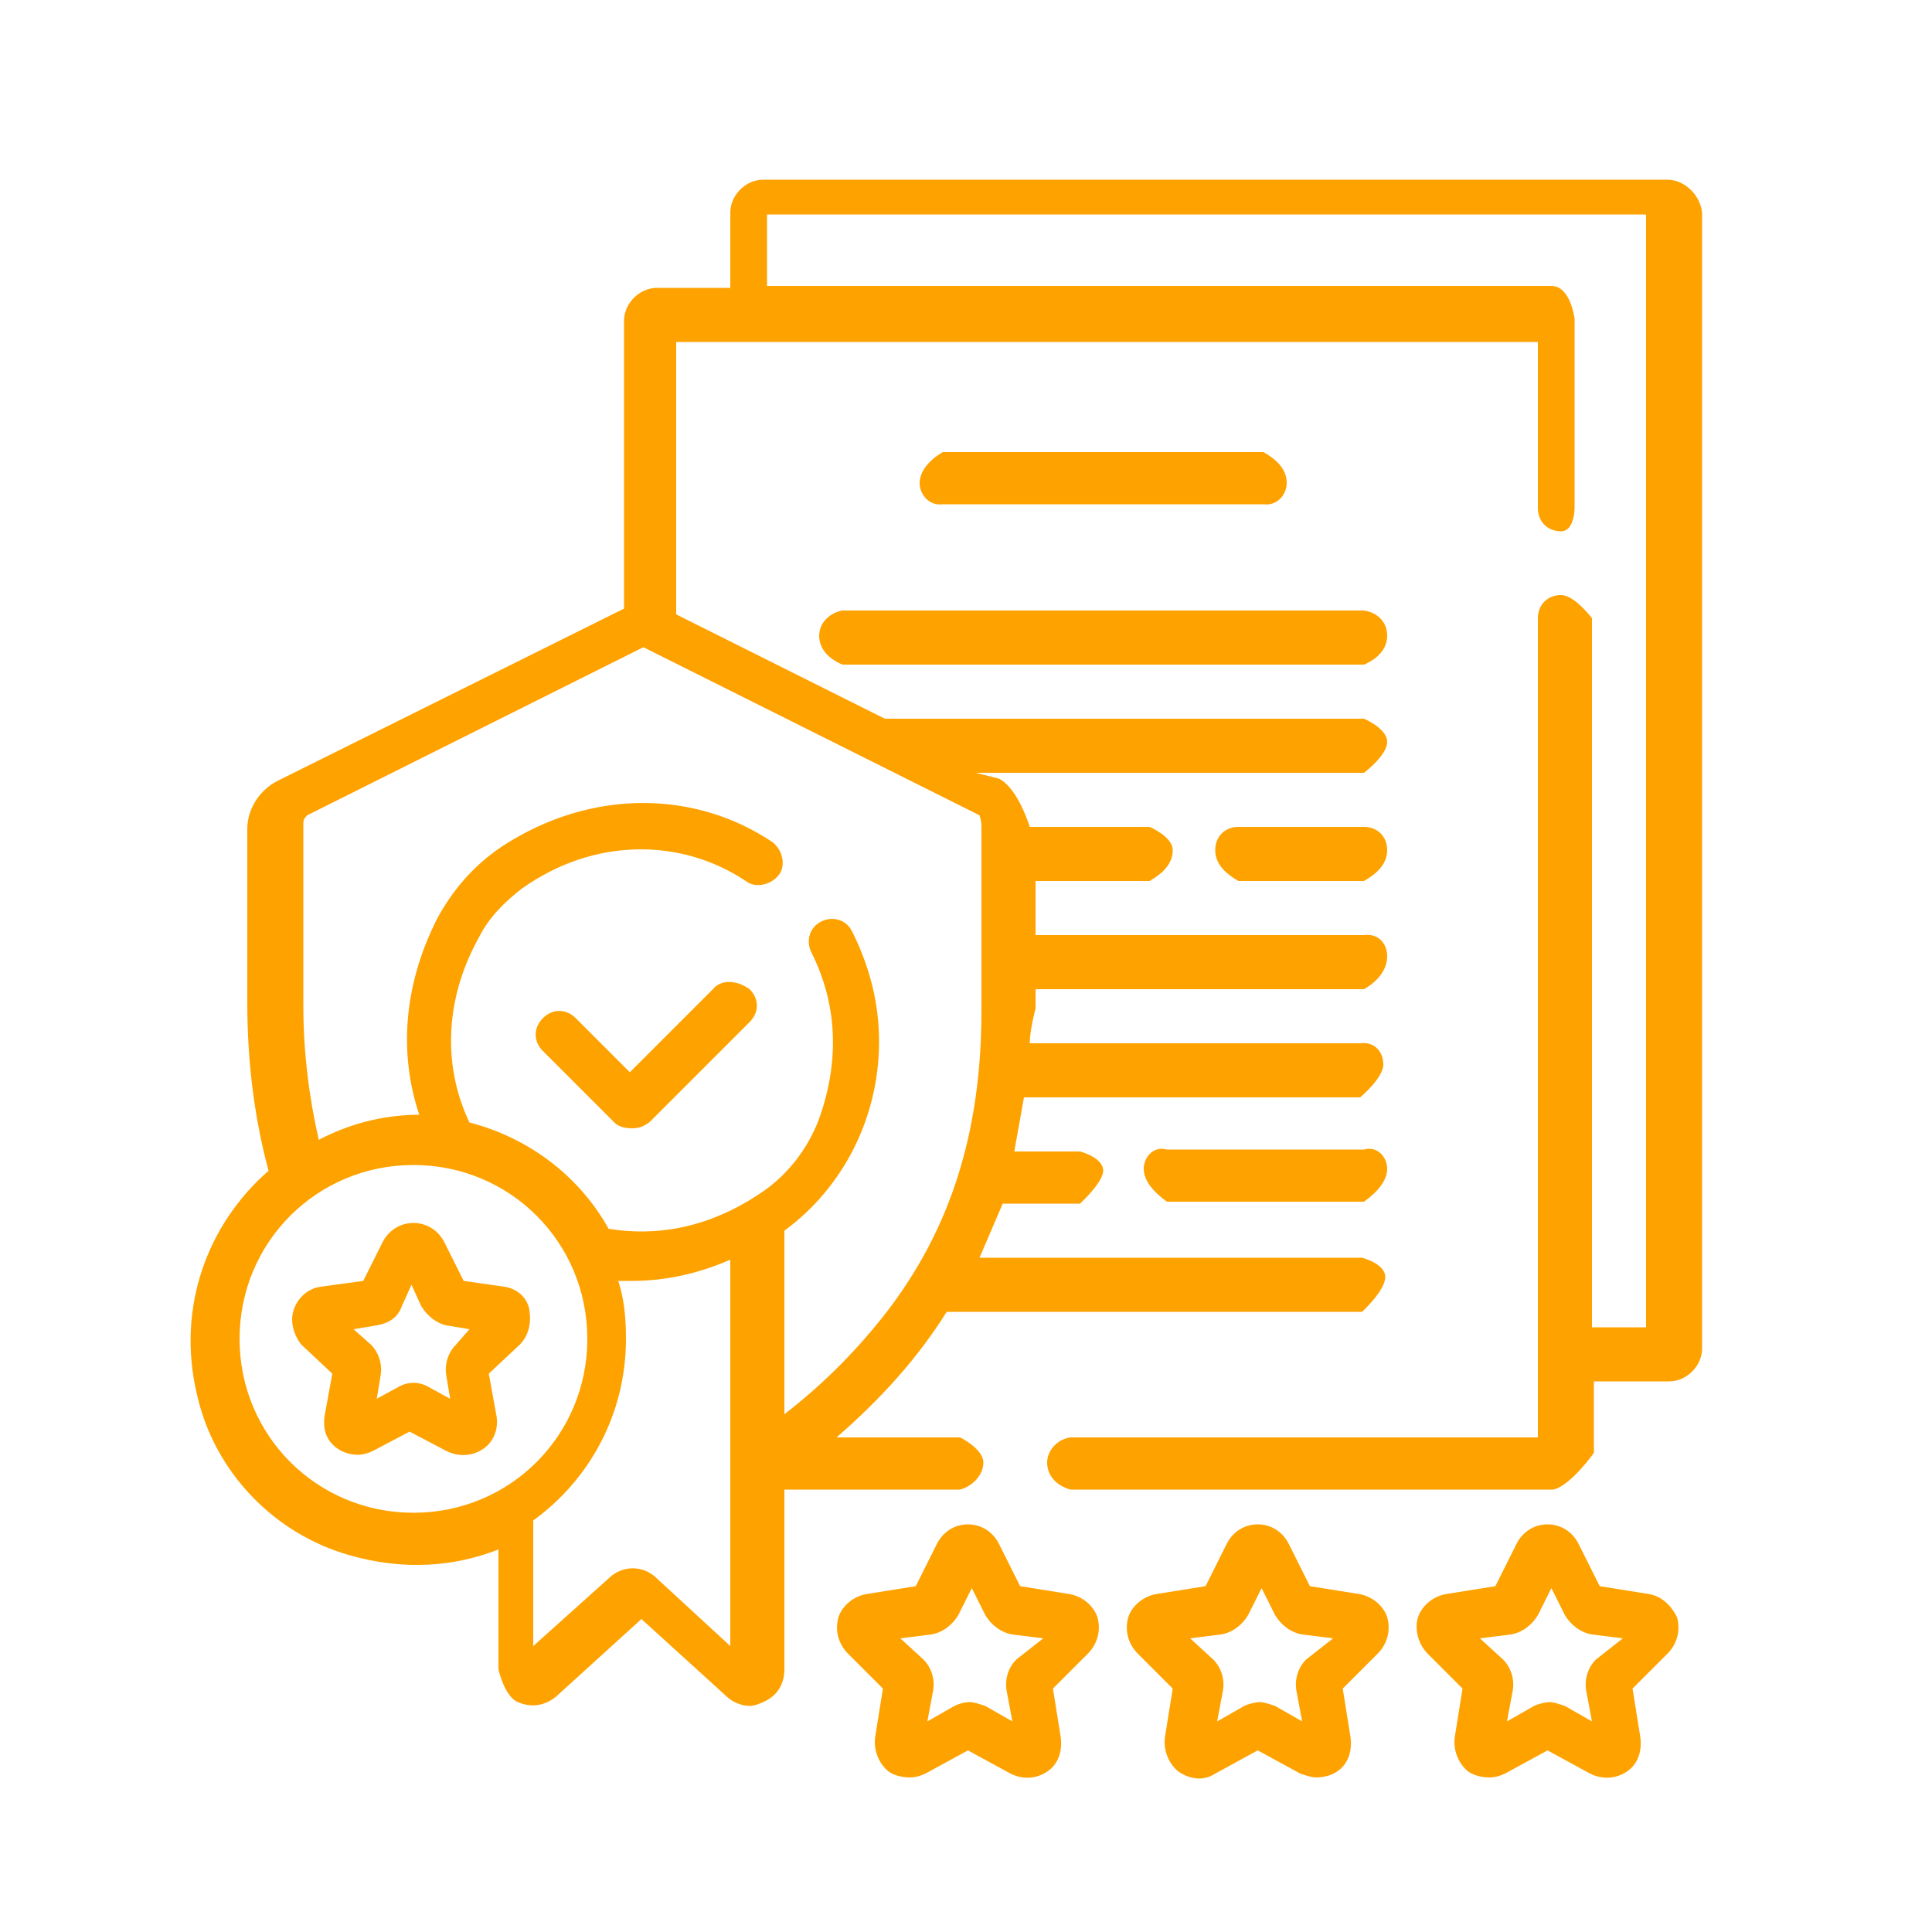
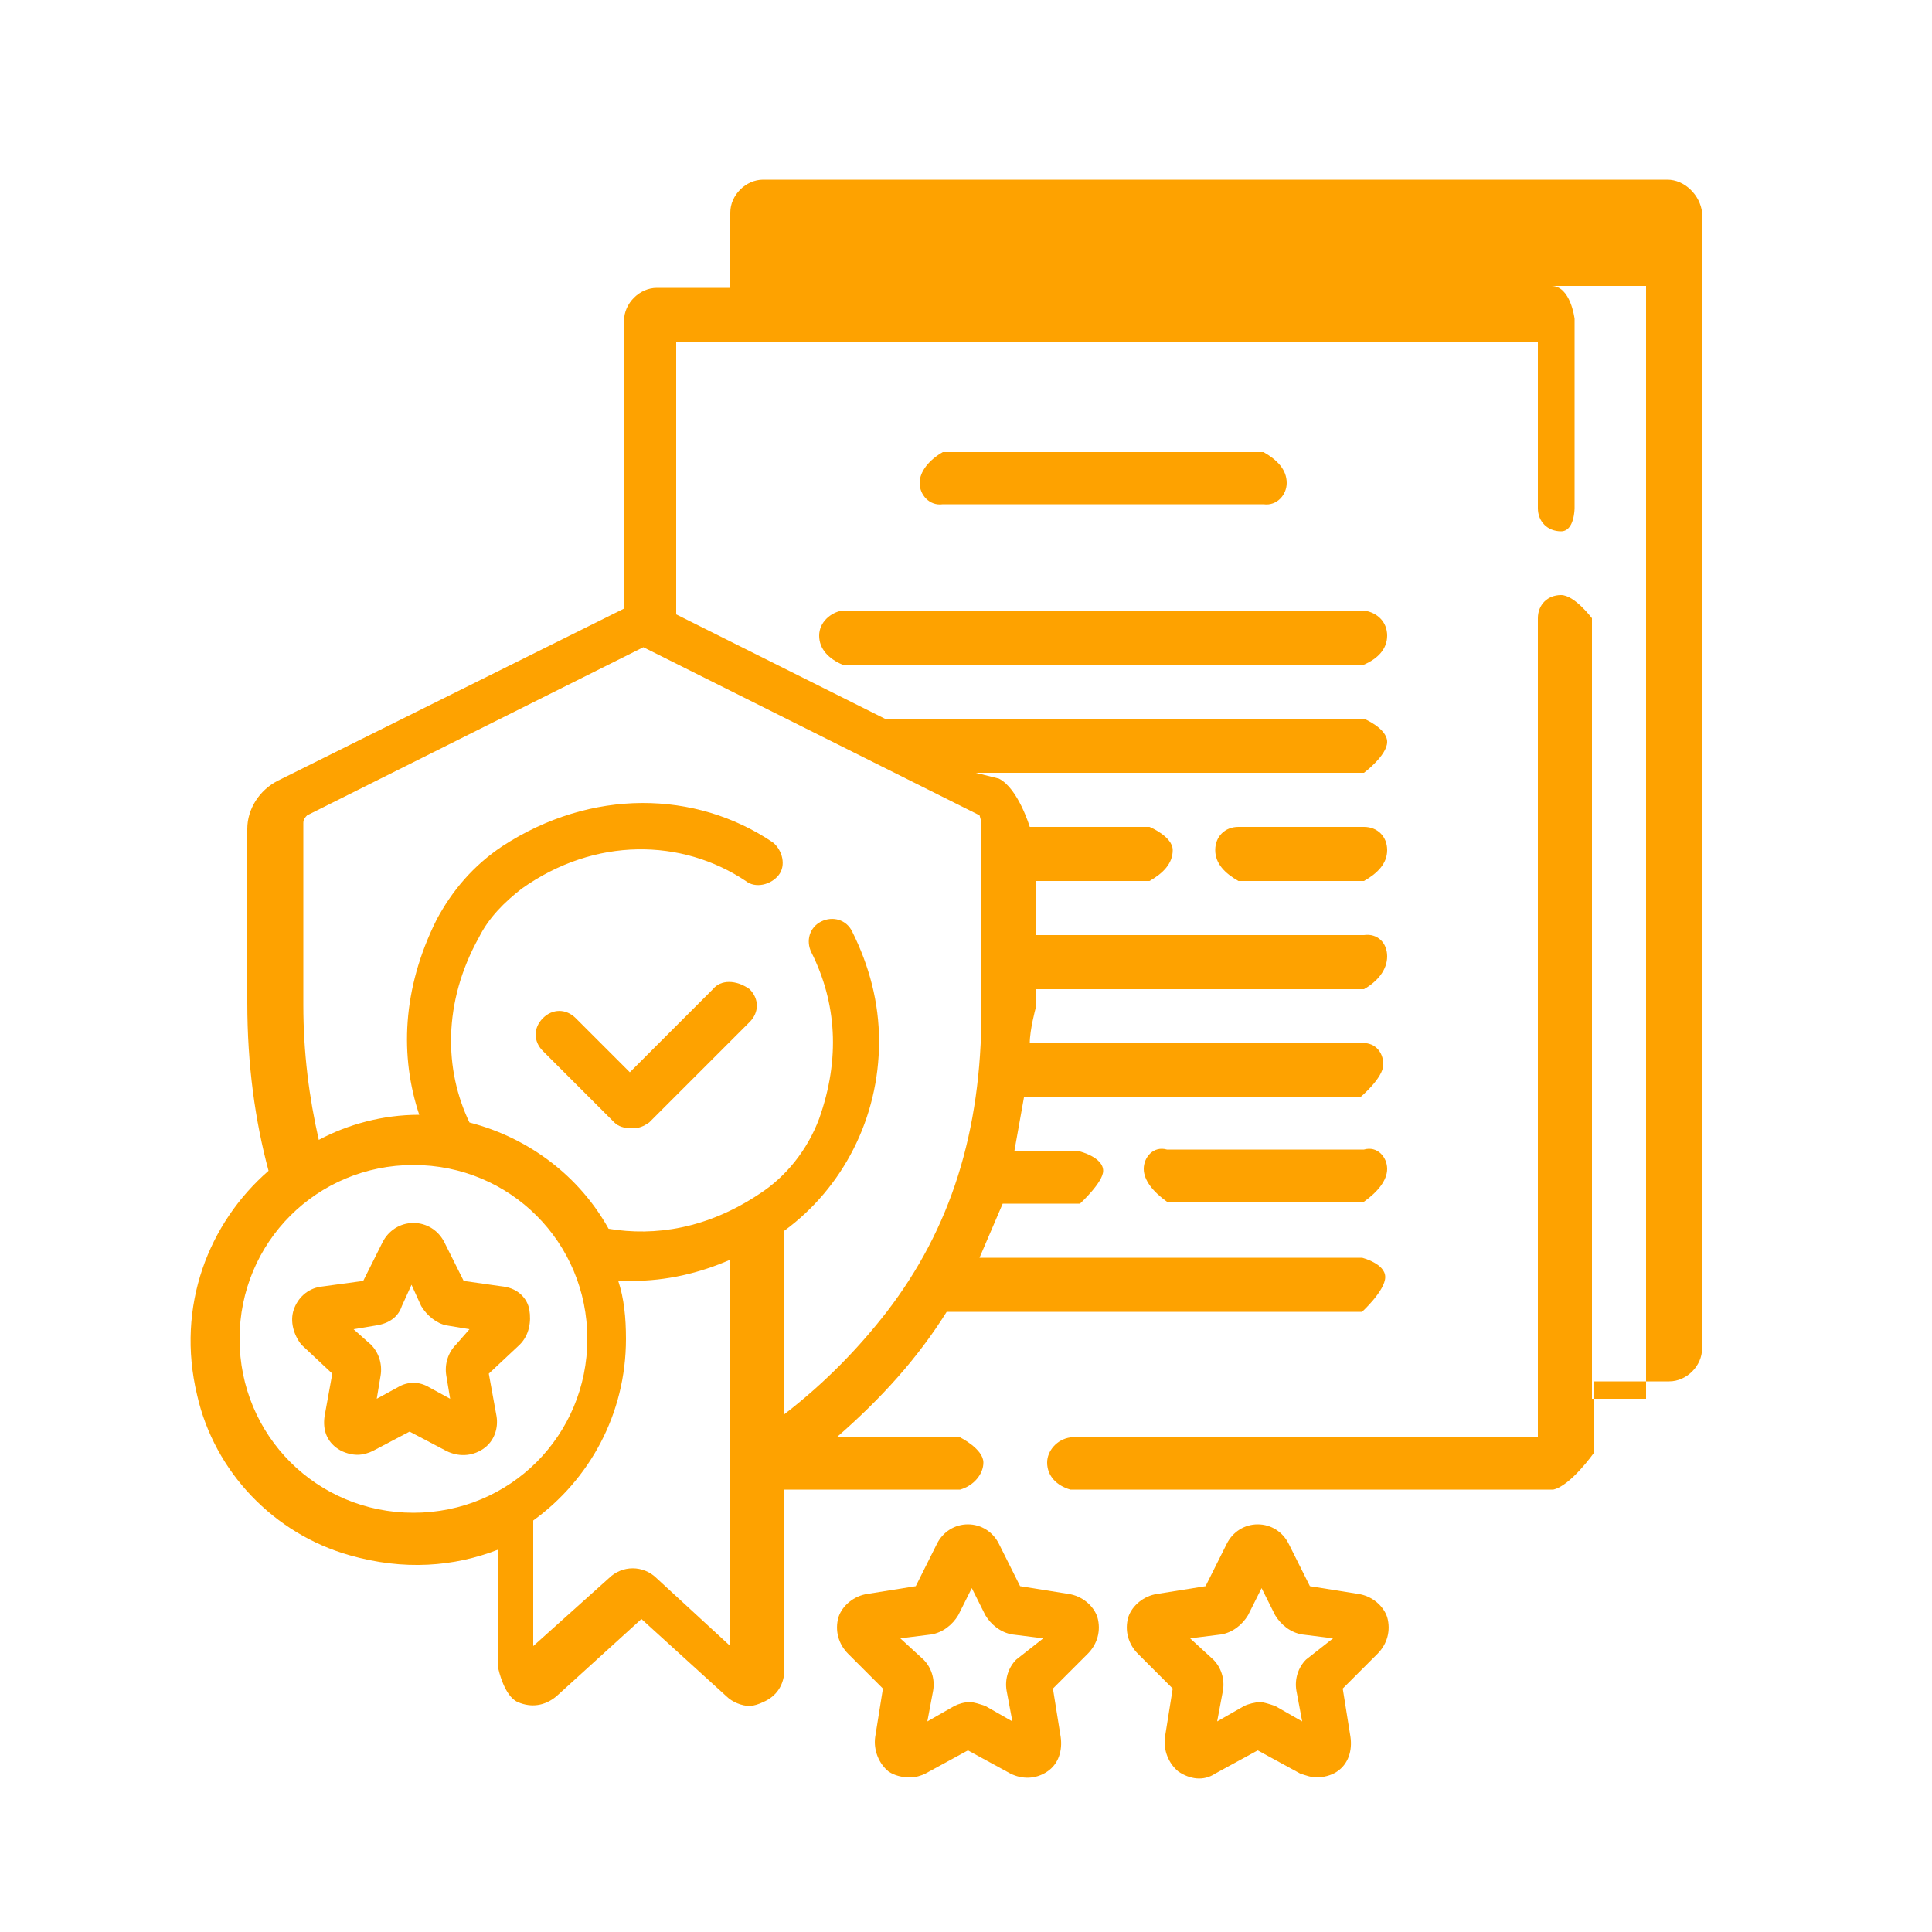
<svg xmlns="http://www.w3.org/2000/svg" version="1.1" id="Layer_1" x="0px" y="0px" viewBox="0 0 100 100" style="enable-background:new 0 0 100 100;" xml:space="preserve">
  <style type="text/css">
	.st0{fill:#FEA200;}
</style>
  <g>
    <g>
      <g>
        <g>
          <g>
-             <path class="st0" d="M86.3,9.3H39.5c-0.9,0-1.7,0.8-1.7,1.7v3.9H34c-0.9,0-1.7,0.8-1.7,1.7v14.9l-17.9,8.9       c-1,0.5-1.6,1.5-1.6,2.5v9c0,3.2,0.4,6.1,1.1,8.7c-3.1,2.7-4.8,7-3.7,11.6c0.9,4,4,7.2,7.9,8.3c2.8,0.8,5.4,0.6,7.7-0.3v6.2       c0,0,0.3,1.4,1,1.7c0.7,0.3,1.4,0.2,2-0.3l4.4-4l4.4,4c0.3,0.3,0.8,0.5,1.2,0.5c0.2,0,0.5-0.1,0.7-0.2c0.7-0.3,1.1-0.9,1.1-1.7       v-9.3h9.1c0.7-0.2,1.2-0.8,1.2-1.4c0-0.7-1.2-1.3-1.2-1.3h-6.4c2.3-2,4.2-4.1,5.7-6.5h21.5c0,0,1.2-1.1,1.2-1.8s-1.2-1-1.2-1       H50.7l1.2-2.8h4c0,0,1.2-1.1,1.2-1.7c0-0.7-1.2-1-1.2-1h-3.4l0.5-2.8h17.4c0,0,1.2-1,1.2-1.7s-0.5-1.2-1.2-1.1H53.3       c0-0.7,0.3-1.8,0.3-1.8v-1h17c0.7-0.4,1.2-1,1.2-1.7s-0.5-1.2-1.2-1.1h-17v-2.8h5.9c0.7-0.4,1.2-0.9,1.2-1.6s-1.2-1.2-1.2-1.2       h-6.2c0,0-0.6-2-1.6-2.5L50.5,40h20.1c0,0,1.2-0.9,1.2-1.6s-1.2-1.2-1.2-1.2H45.8l-10.8-5.4V17.7h44.6v8.6       c0,0.7,0.5,1.2,1.2,1.2s0.7-1.2,0.7-1.2v-9.8c0,0-0.2-1.7-1.2-1.7H39.7v-3.7h45.5v57.6h-2.8V32c0,0-0.9-1.2-1.6-1.2       s-1.2,0.5-1.2,1.2v42.4H55.4c-0.7,0.1-1.2,0.7-1.2,1.3c0,0.7,0.5,1.2,1.2,1.4h25c0.9-0.2,2.1-1.9,2.1-1.9v-3.7h3.9       c0.9,0,1.7-0.8,1.7-1.7V11C88,10.1,87.2,9.3,86.3,9.3L86.3,9.3z M12.4,69.3c0-5,4-9,9-9s9,4,9,9s-4,9-9,9S12.4,74.3,12.4,69.3z        M31.5,81.7l-3.9,3.5v-6.5c2.9-2.1,4.8-5.5,4.8-9.4c0-1.1-0.1-2.1-0.4-3c0.2,0,0.5,0,0.7,0c1.8,0,3.5-0.4,5.1-1.1v20L34,81.7       C33.3,81,32.2,81,31.5,81.7z M50.8,42.8v9.5c0,6.3-1.6,11.3-4.9,15.6c-1.4,1.8-3.1,3.6-5.3,5.3v-9.5c3-2.2,4.9-5.8,4.9-9.8       c0-2-0.5-3.9-1.4-5.7c-0.3-0.6-1-0.8-1.6-0.5c-0.6,0.3-0.8,1-0.5,1.6c1.3,2.6,1.5,5.5,0.4,8.6c-0.6,1.6-1.7,3-3.1,3.9       c-2.7,1.8-5.4,2.2-7.8,1.8c-1.5-2.7-4.1-4.7-7.2-5.5c-1.3-2.7-1.4-6.2,0.5-9.6c0.5-1,1.3-1.8,2.2-2.5c3.8-2.7,8.3-2.6,11.6-0.4       c0.5,0.4,1.3,0.2,1.7-0.3c0.4-0.5,0.2-1.3-0.3-1.7c-4-2.7-9.4-2.8-14,0.2c-1.5,1-2.6,2.3-3.4,3.8c-1.8,3.6-1.9,7.1-0.9,10.1       c-1.9,0-3.7,0.5-5.2,1.3c-0.5-2.2-0.8-4.5-0.8-7v-9.4c0-0.2,0.1-0.3,0.2-0.4l17.4-8.7l17.4,8.7C50.8,42.5,50.8,42.7,50.8,42.8       L50.8,42.8z" />
+             <path class="st0" d="M86.3,9.3H39.5c-0.9,0-1.7,0.8-1.7,1.7v3.9H34c-0.9,0-1.7,0.8-1.7,1.7v14.9l-17.9,8.9       c-1,0.5-1.6,1.5-1.6,2.5v9c0,3.2,0.4,6.1,1.1,8.7c-3.1,2.7-4.8,7-3.7,11.6c0.9,4,4,7.2,7.9,8.3c2.8,0.8,5.4,0.6,7.7-0.3v6.2       c0,0,0.3,1.4,1,1.7c0.7,0.3,1.4,0.2,2-0.3l4.4-4l4.4,4c0.3,0.3,0.8,0.5,1.2,0.5c0.2,0,0.5-0.1,0.7-0.2c0.7-0.3,1.1-0.9,1.1-1.7       v-9.3h9.1c0.7-0.2,1.2-0.8,1.2-1.4c0-0.7-1.2-1.3-1.2-1.3h-6.4c2.3-2,4.2-4.1,5.7-6.5h21.5c0,0,1.2-1.1,1.2-1.8s-1.2-1-1.2-1       H50.7l1.2-2.8h4c0,0,1.2-1.1,1.2-1.7c0-0.7-1.2-1-1.2-1h-3.4l0.5-2.8h17.4c0,0,1.2-1,1.2-1.7s-0.5-1.2-1.2-1.1H53.3       c0-0.7,0.3-1.8,0.3-1.8v-1h17c0.7-0.4,1.2-1,1.2-1.7s-0.5-1.2-1.2-1.1h-17v-2.8h5.9c0.7-0.4,1.2-0.9,1.2-1.6s-1.2-1.2-1.2-1.2       h-6.2c0,0-0.6-2-1.6-2.5L50.5,40h20.1c0,0,1.2-0.9,1.2-1.6s-1.2-1.2-1.2-1.2H45.8l-10.8-5.4V17.7h44.6v8.6       c0,0.7,0.5,1.2,1.2,1.2s0.7-1.2,0.7-1.2v-9.8c0,0-0.2-1.7-1.2-1.7H39.7h45.5v57.6h-2.8V32c0,0-0.9-1.2-1.6-1.2       s-1.2,0.5-1.2,1.2v42.4H55.4c-0.7,0.1-1.2,0.7-1.2,1.3c0,0.7,0.5,1.2,1.2,1.4h25c0.9-0.2,2.1-1.9,2.1-1.9v-3.7h3.9       c0.9,0,1.7-0.8,1.7-1.7V11C88,10.1,87.2,9.3,86.3,9.3L86.3,9.3z M12.4,69.3c0-5,4-9,9-9s9,4,9,9s-4,9-9,9S12.4,74.3,12.4,69.3z        M31.5,81.7l-3.9,3.5v-6.5c2.9-2.1,4.8-5.5,4.8-9.4c0-1.1-0.1-2.1-0.4-3c0.2,0,0.5,0,0.7,0c1.8,0,3.5-0.4,5.1-1.1v20L34,81.7       C33.3,81,32.2,81,31.5,81.7z M50.8,42.8v9.5c0,6.3-1.6,11.3-4.9,15.6c-1.4,1.8-3.1,3.6-5.3,5.3v-9.5c3-2.2,4.9-5.8,4.9-9.8       c0-2-0.5-3.9-1.4-5.7c-0.3-0.6-1-0.8-1.6-0.5c-0.6,0.3-0.8,1-0.5,1.6c1.3,2.6,1.5,5.5,0.4,8.6c-0.6,1.6-1.7,3-3.1,3.9       c-2.7,1.8-5.4,2.2-7.8,1.8c-1.5-2.7-4.1-4.7-7.2-5.5c-1.3-2.7-1.4-6.2,0.5-9.6c0.5-1,1.3-1.8,2.2-2.5c3.8-2.7,8.3-2.6,11.6-0.4       c0.5,0.4,1.3,0.2,1.7-0.3c0.4-0.5,0.2-1.3-0.3-1.7c-4-2.7-9.4-2.8-14,0.2c-1.5,1-2.6,2.3-3.4,3.8c-1.8,3.6-1.9,7.1-0.9,10.1       c-1.9,0-3.7,0.5-5.2,1.3c-0.5-2.2-0.8-4.5-0.8-7v-9.4c0-0.2,0.1-0.3,0.2-0.4l17.4-8.7l17.4,8.7C50.8,42.5,50.8,42.7,50.8,42.8       L50.8,42.8z" />
          </g>
          <g>
            <path class="st0" d="M42.4,32.9c0,0.7,0.5,1.2,1.2,1.5h27c0.7-0.3,1.2-0.8,1.2-1.5s-0.5-1.2-1.2-1.3h-27       C43,31.7,42.4,32.2,42.4,32.9L42.4,32.9z" />
          </g>
          <g>
            <path class="st0" d="M70.6,42.8h-6.5c-0.7,0-1.2,0.5-1.2,1.2s0.5,1.2,1.2,1.6h6.5c0.7-0.4,1.2-0.9,1.2-1.6S71.3,42.8,70.6,42.8       z" />
          </g>
          <g>
            <path class="st0" d="M70.6,59.5H60.4c-0.7-0.2-1.2,0.4-1.2,1s0.5,1.2,1.2,1.7h10.2c0.7-0.5,1.2-1.1,1.2-1.7       S71.3,59.3,70.6,59.5z" />
          </g>
          <g>
            <path class="st0" d="M65.4,26.1c0.7,0.1,1.2-0.5,1.2-1.1c0-0.7-0.5-1.2-1.2-1.6H48.8c-0.7,0.4-1.2,1-1.2,1.6s0.5,1.2,1.2,1.1       H65.4z" />
          </g>
          <g>
            <path class="st0" d="M36.9,51.2l-4.3,4.3l-2.8-2.8c-0.5-0.5-1.2-0.5-1.7,0s-0.5,1.2,0,1.7l3.7,3.7c0.2,0.2,0.5,0.3,0.9,0.3       s0.6-0.1,0.9-0.3l5.2-5.2c0.5-0.5,0.5-1.2,0-1.7C38.1,50.7,37.3,50.7,36.9,51.2z" />
          </g>
          <g>
            <path class="st0" d="M55.3,82.5l-2.5-0.4l-1.1-2.2l0,0c-0.3-0.6-0.9-1-1.6-1s-1.3,0.4-1.6,1l-1.1,2.2l-2.5,0.4       c-0.7,0.1-1.3,0.6-1.5,1.2c-0.2,0.7,0,1.4,0.5,1.9l1.8,1.8l-0.4,2.5c-0.1,0.7,0.2,1.4,0.7,1.8c0.3,0.2,0.7,0.3,1.1,0.3       c0.3,0,0.6-0.1,0.8-0.2l2.2-1.2l2.2,1.2c0.6,0.3,1.3,0.3,1.9-0.1c0.6-0.4,0.8-1.1,0.7-1.8l-0.4-2.5l1.8-1.8       c0.5-0.5,0.7-1.2,0.5-1.9C56.6,83.1,56,82.6,55.3,82.5L55.3,82.5z M52.6,85.9c-0.4,0.4-0.6,1-0.5,1.6l0.3,1.6L51,88.3       c-0.3-0.1-0.6-0.2-0.8-0.2c-0.3,0-0.6,0.1-0.8,0.2l-1.4,0.8l0.3-1.6c0.1-0.6-0.1-1.2-0.5-1.6l-1.2-1.1l1.6-0.2       c0.6-0.1,1.1-0.5,1.4-1l0.7-1.4l0.7,1.4c0.3,0.5,0.8,0.9,1.4,1l1.6,0.2L52.6,85.9z" />
          </g>
          <g>
            <path class="st0" d="M70.3,82.5l-2.5-0.4l-1.1-2.2l0,0c-0.3-0.6-0.9-1-1.6-1s-1.3,0.4-1.6,1l-1.1,2.2l-2.5,0.4       c-0.7,0.1-1.3,0.6-1.5,1.2c-0.2,0.7,0,1.4,0.5,1.9l1.8,1.8l-0.4,2.5c-0.1,0.7,0.2,1.4,0.7,1.8c0.6,0.4,1.3,0.5,1.9,0.1l2.2-1.2       l2.2,1.2c0.3,0.1,0.6,0.2,0.8,0.2c0.4,0,0.8-0.1,1.1-0.3c0.6-0.4,0.8-1.1,0.7-1.8l-0.4-2.5l1.8-1.8c0.5-0.5,0.7-1.2,0.5-1.9       C71.6,83.1,71,82.6,70.3,82.5L70.3,82.5z M67.6,85.9c-0.4,0.4-0.6,1-0.5,1.6l0.3,1.6l-1.4-0.8c-0.3-0.1-0.6-0.2-0.8-0.2       s-0.6,0.1-0.8,0.2l-1.4,0.8l0.3-1.6c0.1-0.6-0.1-1.2-0.5-1.6l-1.2-1.1l1.6-0.2c0.6-0.1,1.1-0.5,1.4-1l0.7-1.4l0.7,1.4       c0.3,0.5,0.8,0.9,1.4,1l1.6,0.2L67.6,85.9z" />
          </g>
          <g>
-             <path class="st0" d="M85.3,82.5l-2.5-0.4l-1.1-2.2l0,0c-0.3-0.6-0.9-1-1.6-1s-1.3,0.4-1.6,1l-1.1,2.2l-2.5,0.4       c-0.7,0.1-1.3,0.6-1.5,1.2s0,1.4,0.5,1.9l1.8,1.8l-0.4,2.5c-0.1,0.7,0.2,1.4,0.7,1.8c0.3,0.2,0.7,0.3,1.1,0.3       c0.3,0,0.6-0.1,0.8-0.2l2.2-1.2l2.2,1.2c0.6,0.3,1.3,0.3,1.9-0.1c0.6-0.4,0.8-1.1,0.7-1.8l-0.4-2.5l1.8-1.8       c0.5-0.5,0.7-1.2,0.5-1.9C86.5,83.1,86,82.6,85.3,82.5L85.3,82.5z M82.6,85.9c-0.4,0.4-0.6,1-0.5,1.6l0.3,1.6l-1.4-0.8       c-0.3-0.1-0.6-0.2-0.8-0.2s-0.6,0.1-0.8,0.2l-1.4,0.8l0.3-1.6c0.1-0.6-0.1-1.2-0.5-1.6l-1.2-1.1l1.6-0.2c0.6-0.1,1.1-0.5,1.4-1       l0.7-1.4l0.7,1.4c0.3,0.5,0.8,0.9,1.4,1l1.6,0.2L82.6,85.9z" />
-           </g>
+             </g>
          <g>
            <path class="st0" d="M26.1,66.6L24,66.3l-1-2c-0.3-0.6-0.9-1-1.6-1s-1.3,0.4-1.6,1l-1,2l-2.2,0.3c-0.7,0.1-1.2,0.6-1.4,1.2       s0,1.3,0.4,1.8l1.6,1.5l-0.4,2.2c-0.1,0.7,0.1,1.3,0.7,1.7c0.3,0.2,0.7,0.3,1,0.3c0.3,0,0.6-0.1,0.8-0.2l1.9-1l1.9,1       c0.6,0.3,1.3,0.3,1.9-0.1s0.8-1.1,0.7-1.7l-0.4-2.2l1.6-1.5c0.5-0.5,0.6-1.2,0.5-1.8C27.3,67.2,26.8,66.7,26.1,66.6z        M23.6,69.6c-0.4,0.4-0.6,1-0.5,1.6l0.2,1.2l-1.1-0.6c-0.5-0.3-1.1-0.3-1.6,0l-1.1,0.6l0.2-1.2c0.1-0.6-0.1-1.2-0.5-1.6       l-0.9-0.8l1.2-0.2c0.6-0.1,1.1-0.4,1.3-1l0.5-1.1l0.5,1.1c0.3,0.5,0.8,0.9,1.3,1l1.2,0.2L23.6,69.6z" />
          </g>
        </g>
      </g>
    </g>
  </g>
</svg>